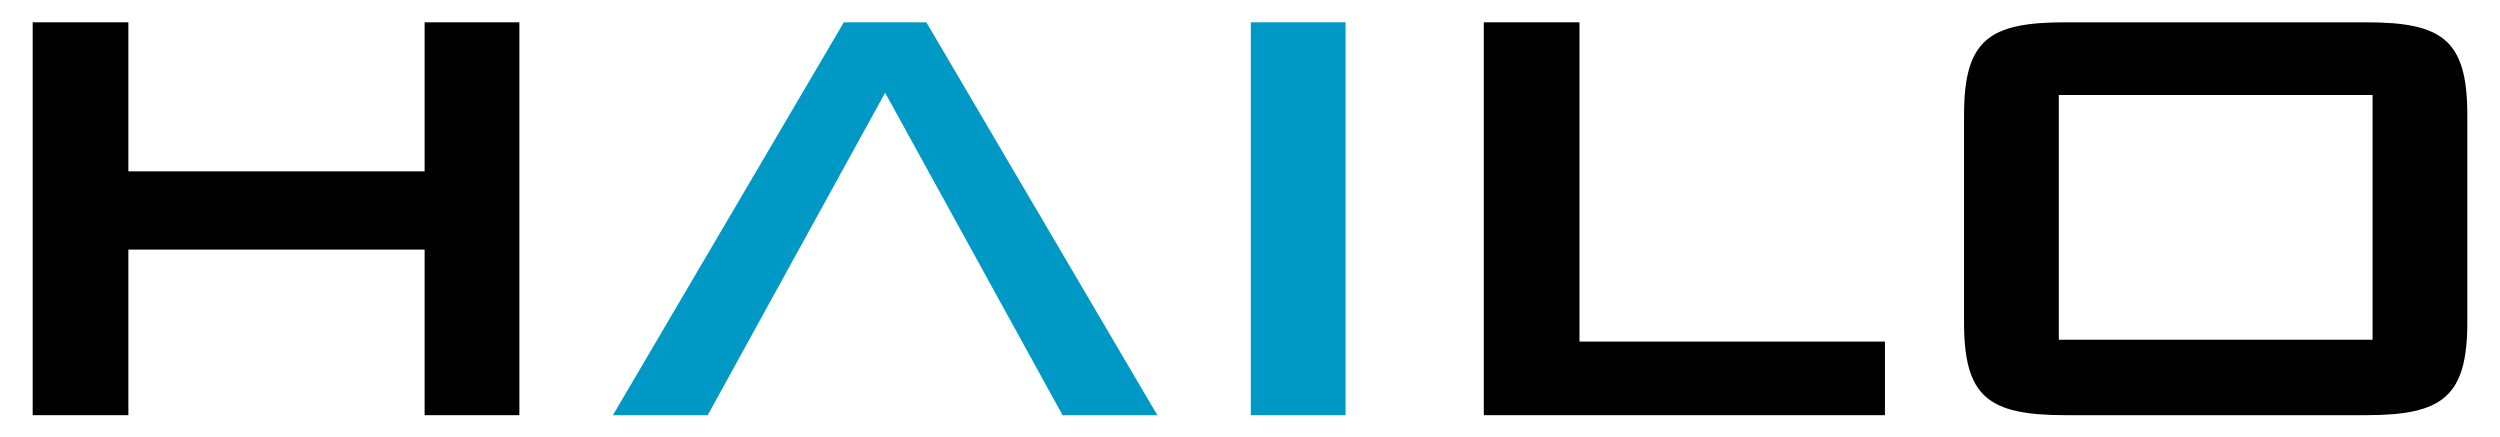
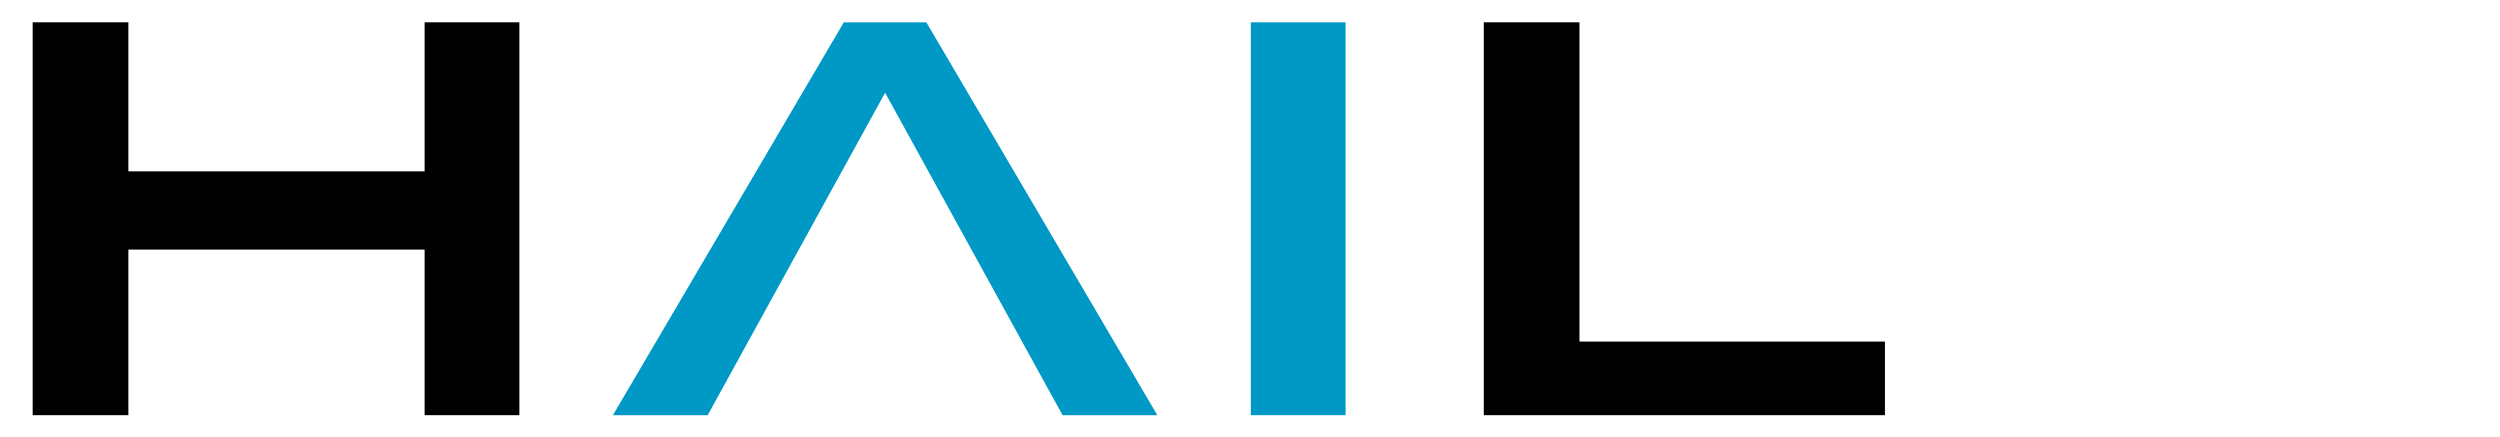
<svg xmlns="http://www.w3.org/2000/svg" version="1.1" id="Layer_1" x="0px" y="0px" viewBox="0 0 566.93 99.21" style="enable-background:new 0 0 566.93 99.21;" xml:space="preserve">
  <style type="text/css">
	.st0{fill:#0098C4;}
</style>
  <g>
    <polygon class="st0" points="191.32,5.06 191.34,5.09 138.99,94.15 160.48,94.15 200.72,21.03 240.96,94.15 262.45,94.15    210.09,5.09 210.11,5.06  " />
    <polygon points="96.29,5.06 96.29,38.86 29.11,38.86 29.11,5.06 7.41,5.06 7.41,94.15 29.11,94.15 29.11,56.6 96.29,56.6    96.29,94.15 117.78,94.15 117.78,5.06  " />
    <rect x="283.65" y="5.06" class="st0" width="21.49" height="89.09" />
    <polygon points="336.48,5.06 336.48,94.15 427.45,94.15 427.45,77.46 358.18,77.46 358.18,5.06  " />
-     <path d="M559.52,73.08V26.13c0-17.11-5.63-21.07-22.95-21.07h-68.23c-17.32,0-22.95,3.96-22.95,21.07v46.95   c0,16.9,5.43,21.07,22.95,21.07h68.23C553.89,94.15,559.52,89.98,559.52,73.08 M538.03,77.04h-71.15v-55.5h71.15V77.04z" />
  </g>
</svg>